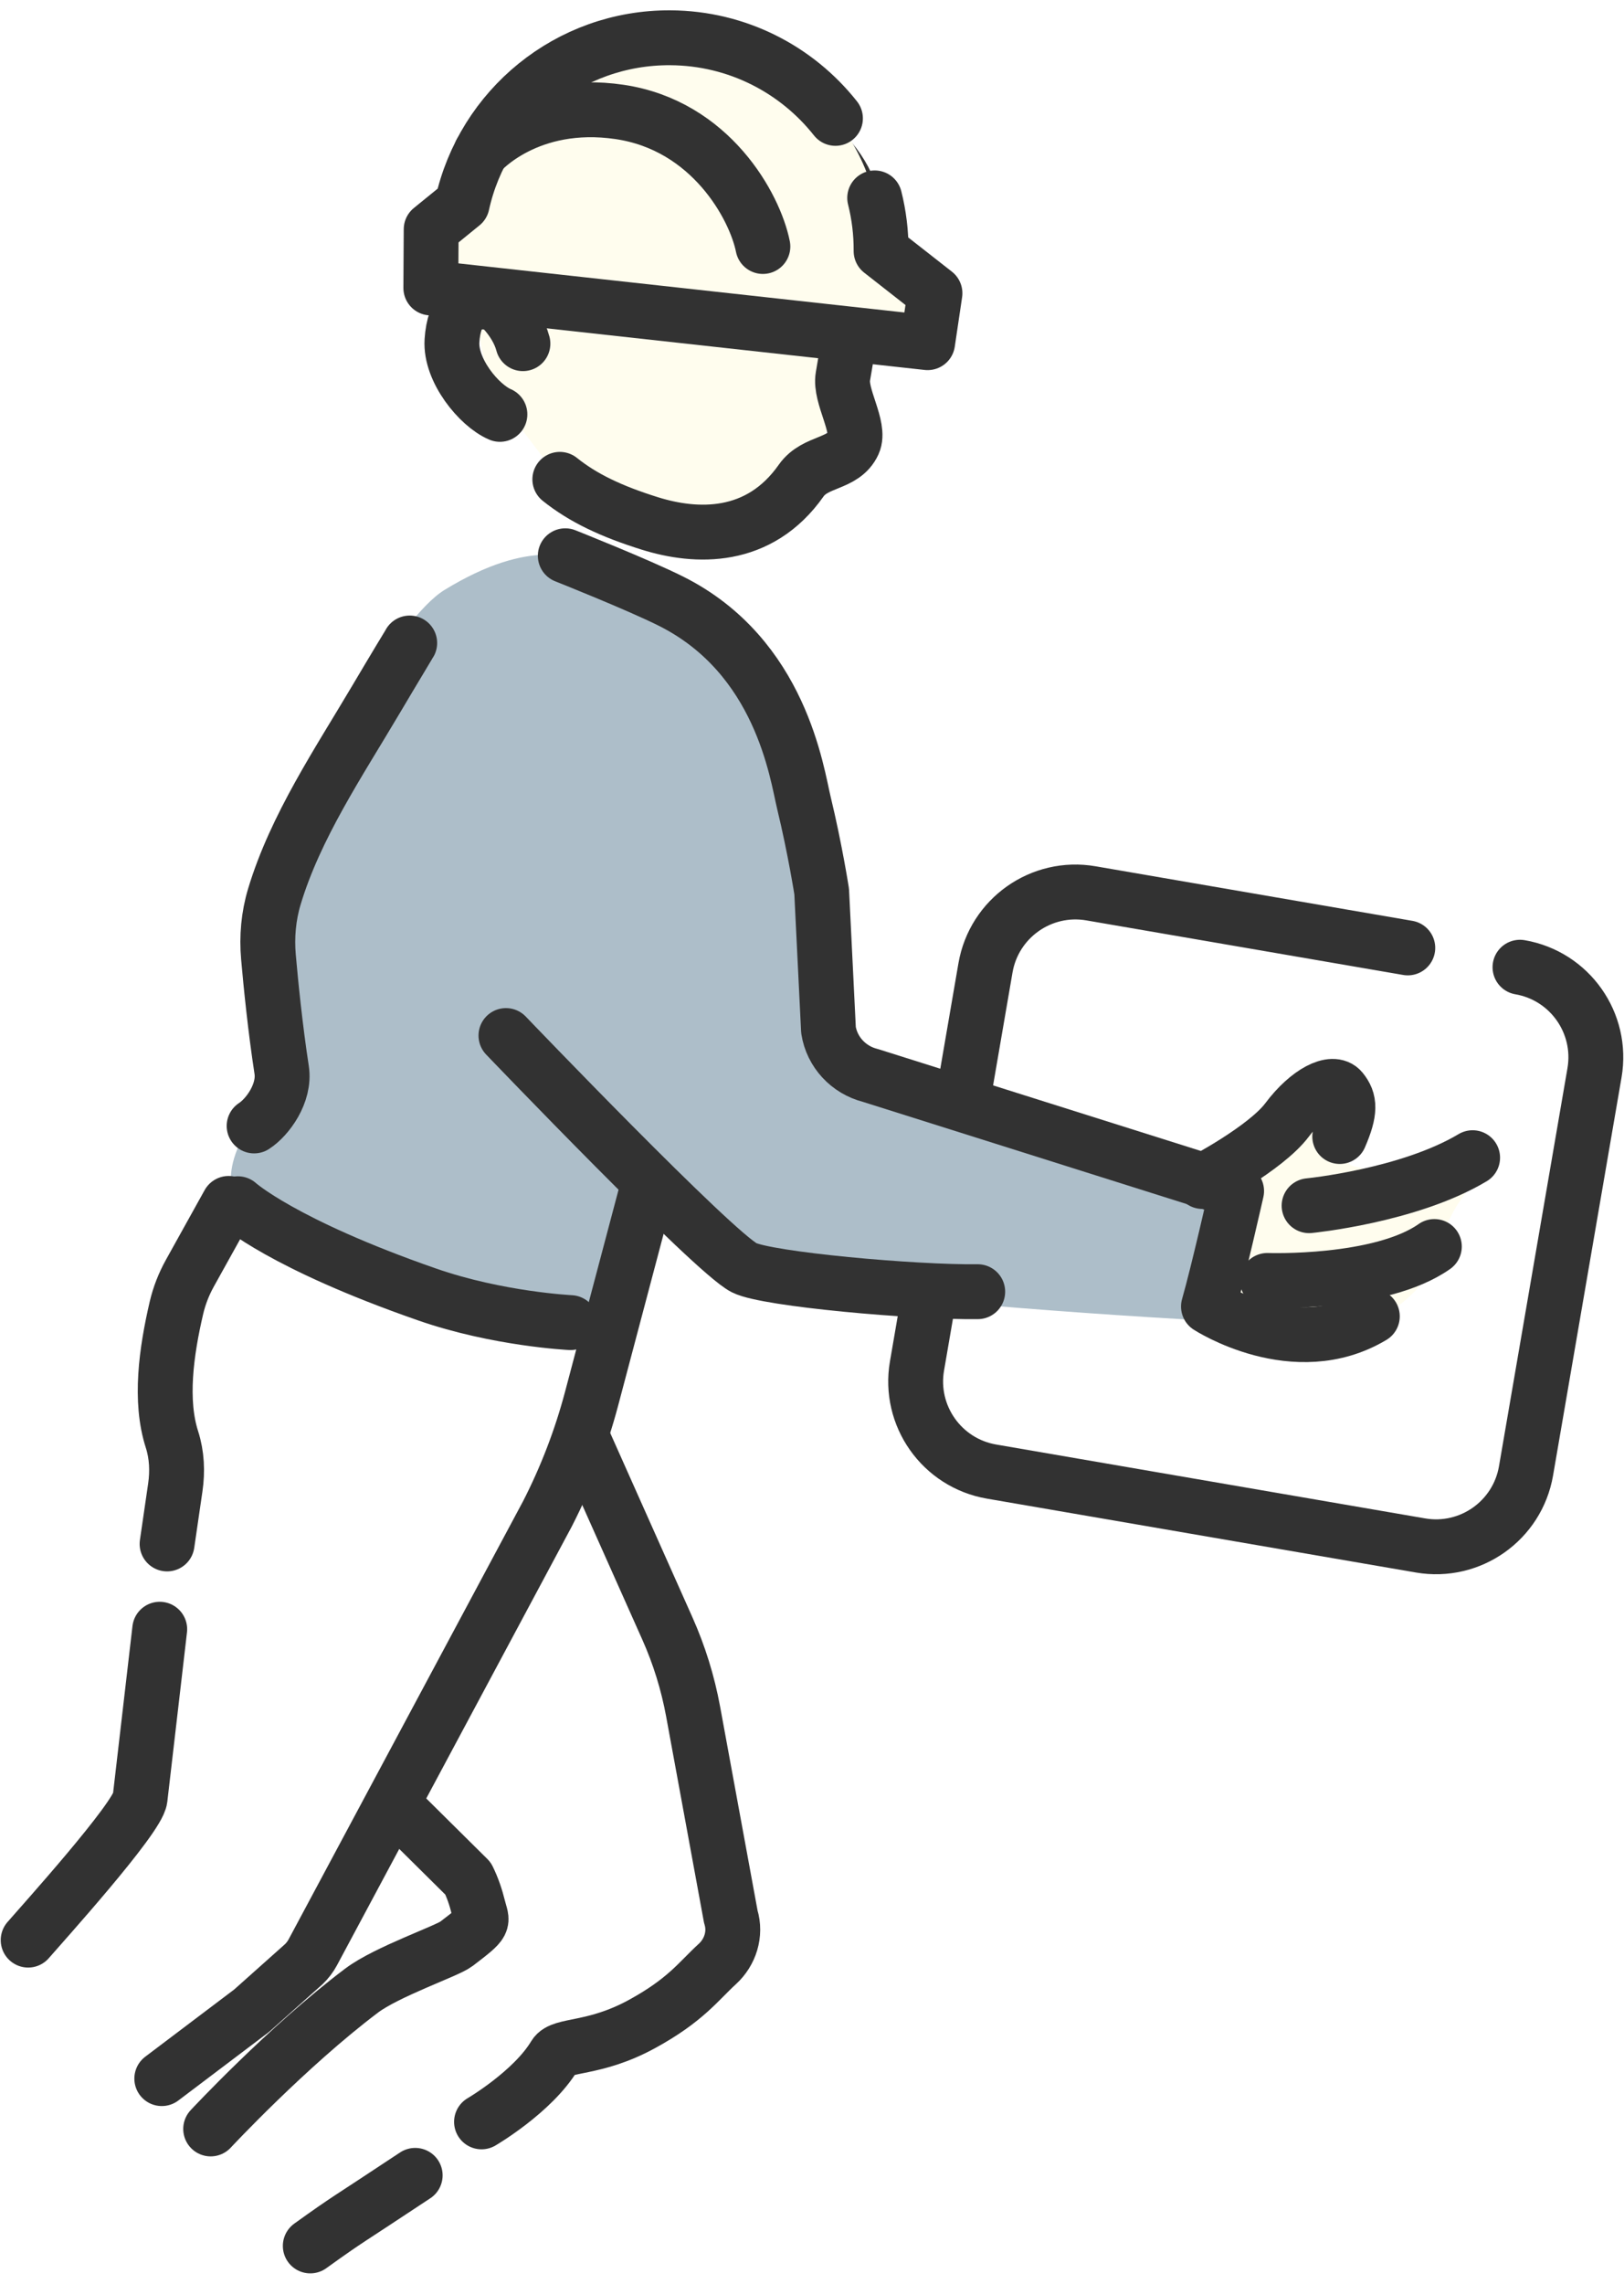
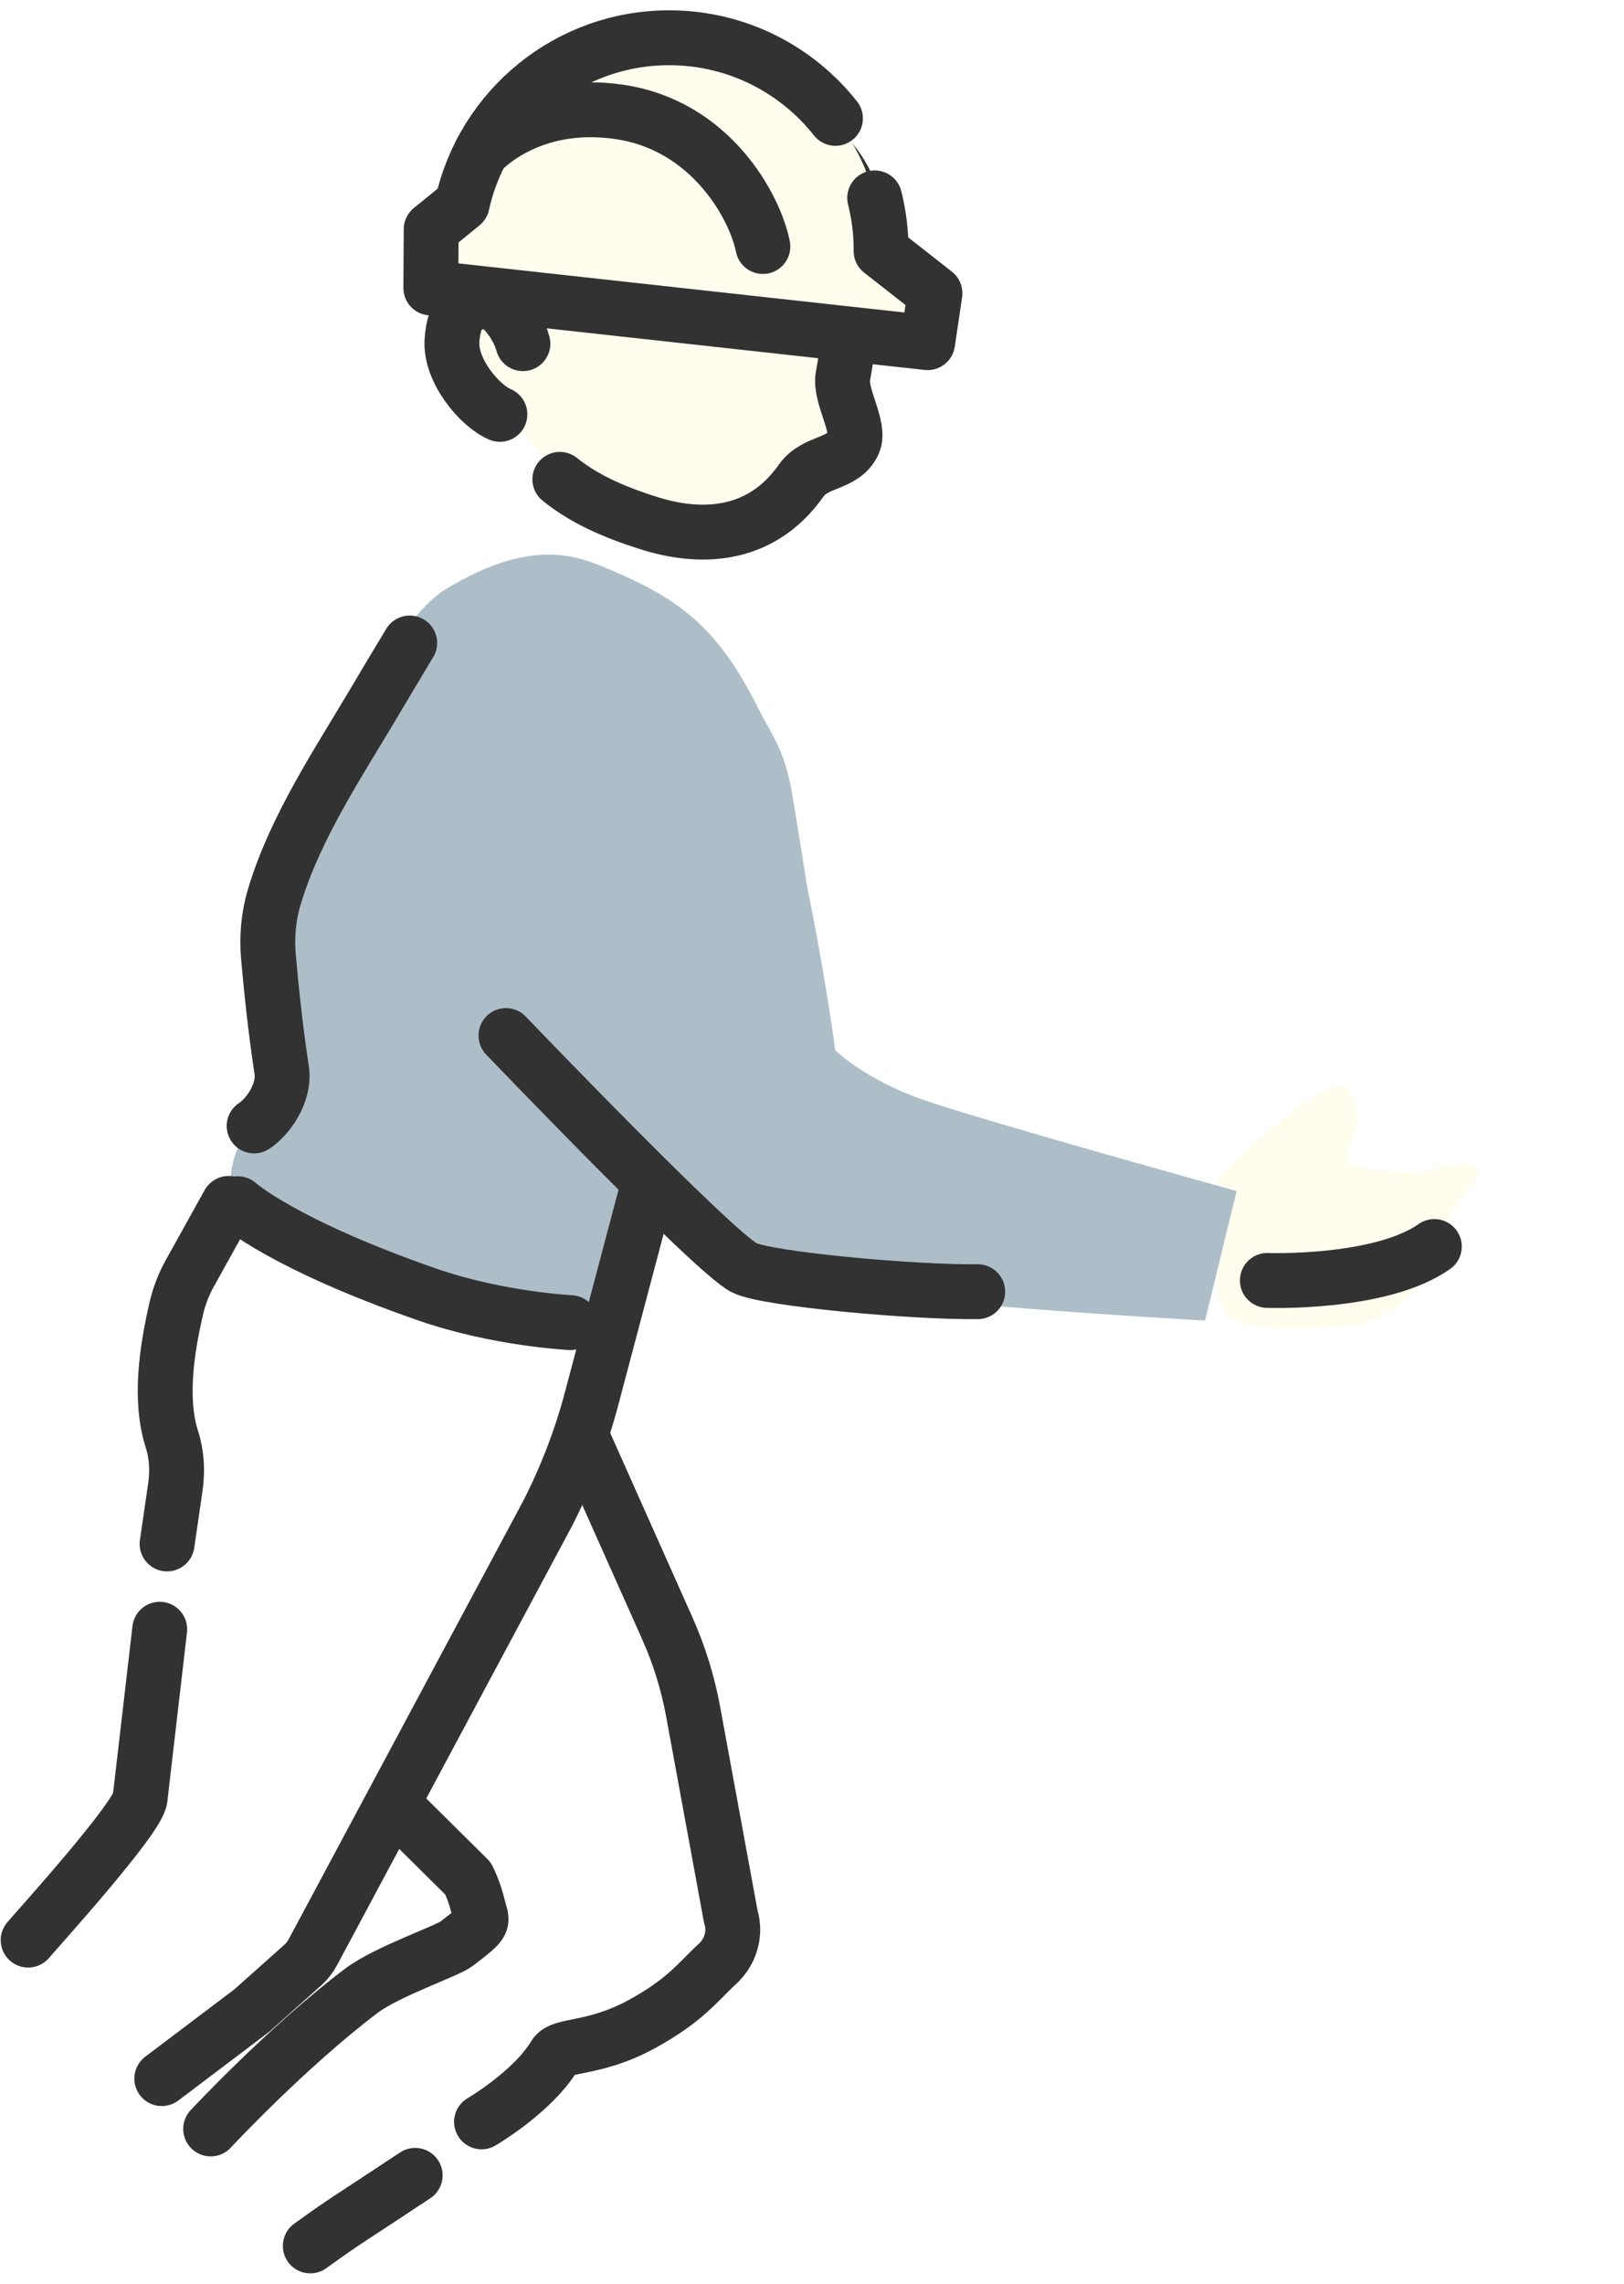
<svg xmlns="http://www.w3.org/2000/svg" xmlns:xlink="http://www.w3.org/1999/xlink" version="1.1" id="レイヤー_1" x="0px" y="0px" width="148px" height="208px" viewBox="0 0 148 208" enable-background="new 0 0 148 208" xml:space="preserve">
  <pattern width="4" height="4" patternUnits="userSpaceOnUse" id="新規パターン" viewBox="0 -4 4 4" overflow="visible">
    <g>
      <polygon fill="none" points="0,-4 4,-4 4,0 0,0   " />
      <path fill="#727272" d="M3.084-2c0,0.599-0.485,1.084-1.084,1.084S0.916-1.401,0.916-2c0-0.599,0.485-1.084,1.084-1.084    S3.084-2.599,3.084-2z" />
    </g>
  </pattern>
  <pattern width="6" height="6" patternUnits="userSpaceOnUse" id="新規パターン_3" viewBox="0 -6 6 6" overflow="visible">
    <g>
      <polygon fill="none" points="0,-6 6,-6 6,0 0,0   " />
      <path fill="#727272" d="M4.393-3C4.393-2.23,3.77-1.606,3-1.606S1.607-2.23,1.607-3c0-0.77,0.624-1.393,1.393-1.393    S4.393-3.769,4.393-3z" />
    </g>
  </pattern>
  <g>
    <pattern id="SVGID_1_" xlink:href="#譁ｰ隕上ヱ繧ｿ繝ｼ繝ｳ" patternTransform="matrix(0.593 0.04 -0.04 0.593 -3626.561 -2841.672)">
	</pattern>
    <path fill="url(#SVGID_1_)" d="M138.521,88.096c4.531,0.78,7.571,5.085,6.791,9.616l-6.241,36.257   c-0.78,4.531-5.085,7.572-9.616,6.792l-39.096-6.729c-4.531-0.78-7.571-5.086-6.791-9.617l6.241-36.257   c0.78-4.531,5.085-7.572,9.616-6.792l28.871,4.97" />
-     <path fill="none" stroke="#323232" stroke-width="5" stroke-linecap="round" stroke-linejoin="round" stroke-miterlimit="10" d="   M138.521,88.096c4.531,0.78,7.571,5.085,6.791,9.616l-6.241,36.257c-0.78,4.531-5.085,7.572-9.616,6.792l-39.096-6.729   c-4.531-0.78-7.571-5.086-6.791-9.617l6.241-36.257c0.78-4.531,5.085-7.572,9.616-6.792l28.871,4.97" />
    <path fill="#FFFDEE" d="M118.298,100.821c0,0,3.484-2.562,4.307-1.832c0.821,0.73,1.439,2.833,0.939,3.894   c-0.5,1.061-0.951,2.895-0.5,3.219c0.45,0.325,5.896,1.059,7.928,0.283c2.032-0.774,4.1-0.393,3.676,0.672   c-0.423,1.063-2.966,3.2-3.408,6.969c-0.139,1.174-3.141,5.9-7.854,6.693c0,0-9.088,0.969-11.104-0.617   c-2.017-1.585-1.535-3.93-0.561-7.775s-0.319-4.279-0.912-4.672C110.218,107.263,118.298,100.821,118.298,100.821z" />
    <pattern id="SVGID_2_" xlink:href="#譁ｰ隕上ヱ繧ｿ繝ｼ繝ｳ_3" patternTransform="matrix(0.593 0.04 -0.04 0.593 -3619.763 -2838.451)">
	</pattern>
    <path fill="url(#SVGID_2_)" d="M53.153,129.987c0,0-13.631,29.104-16.346,32.328l6.783,11.41c0,0-19.649,15.787-24.393,20.18   c-2.732,2.529,5.708,10.771,9.079,10.654c1.854-0.064,36.828-26.607,38.691-26.768l-4.55-25.077L53.153,129.987z" />
    <pattern id="SVGID_3_" xlink:href="#譁ｰ隕上ヱ繧ｿ繝ｼ繝ｳ_3" patternTransform="matrix(0.593 0.04 -0.04 0.593 -3619.763 -2838.451)">
	</pattern>
    <path fill="url(#SVGID_3_)" d="M20.869,111.104c0,0-4.512,14.826-6.137,34.649c-0.728,8.882-0.728,14.484-3.286,19.657   c-3.151,6.371-8.88,11.296-8.88,11.296l13.747,13.054c0,0,19.293-24.009,22.109-29.505c2.817-5.496,14.4-25.931,15.979-34.702   l1.284-4.843c0,0-4.841,0.08-9.486-0.958C41.554,118.716,22.938,110.276,20.869,111.104z" />
    <path fill="#ADBEC9" d="M83.942,100.103c-5.192-1.848-7.814-4.434-7.814-4.434c-0.764-5.432-1.673-10.5-2.582-14.967   c-0.349-2.217-1.089-6.889-1.388-8.577c-0.697-3.928-1.831-5.159-3.153-7.8l-0.001-0.003h0c-3.77-7.527-7.499-9.923-13.528-12.488   c-2.927-1.245-7.109-2.903-14.959,1.893c-4.226,2.583-12.251,16.301-15.725,28.732c-1.736,6.216,2.19,14.658-0.804,18.372   c-4.786,5.936-2.308,8.806-2.308,8.806s1.487,1.716,5.954,3.916l-0.352-0.09c0.585,0.265,1.185,0.518,1.792,0.766   c4.643,2.088,11.896,4.479,22.922,6.234c0,0,0.413,0.056,1.014-0.068l1.351,0.464l0.104-0.308c0.78,0.107,1.221,0.159,1.221,0.159   l-1.173-0.3l0.29-0.857c0.672-0.523,1.349-1.336,1.88-2.607c0.474-1.133,0.335-1.997-0.102-2.656l2.561-6.625   c2.896,5.74,7.707,7.57,11.051,8.578c7.721,2.327,39.627,4.031,39.627,4.031l2.877-11.793   C112.696,108.481,89.136,101.951,83.942,100.103z" />
    <path fill="#FFFDEE" d="M45.305,36.168c-1.278-2.459-1.917-6.631-1.846-9.384c0.271-10.619,2.342-15.655,10.116-18.931   c8.259-3.479,18.565,2.45,22.15,6.754c3.722,4.469,2.707,10.283,1.09,19.697c-1.781,10.361-10.505,15.584-17.589,13.372   c-3.484-1.088-6.076-2.305-8.208-4.017" />
    <path fill="none" stroke="#323232" stroke-width="5" stroke-linecap="round" stroke-linejoin="round" stroke-miterlimit="10" d="   M43.459,26.785c0.271-10.619,2.342-15.655,10.116-18.931c8.259-3.479,18.565,2.45,22.15,6.754   c3.722,4.469,2.707,10.283,1.09,19.697c-0.305,1.774,1.633,4.591,0.964,6.052c-0.914,1.997-3.468,1.569-4.766,3.414   c-3.847,5.467-9.573,5.222-13.787,3.906c-3.484-1.088-6.076-2.305-8.208-4.017" />
    <path fill="none" stroke="#323232" stroke-width="5" stroke-linecap="round" stroke-linejoin="round" stroke-miterlimit="10" d="   M59.141,107.665l-5.222,19.709c-0.964,3.639-2.316,7.164-4.034,10.515l-21.37,39.915c-0.219,0.41-0.503,0.783-0.839,1.104   l-4.742,4.228l-8.19,6.186" />
    <path fill="none" stroke="#323232" stroke-width="5" stroke-linecap="round" stroke-linejoin="round" stroke-miterlimit="10" d="   M37.837,198.134c-6.602,4.381-5.891,3.792-9.56,6.426" />
    <path fill="none" stroke="#323232" stroke-width="5" stroke-linecap="round" stroke-linejoin="round" stroke-miterlimit="10" d="   M53.28,131.429l7.537,16.888c1.082,2.423,1.87,4.966,2.35,7.575l3.434,18.686c0.002,0.009,0.005,0.018,0.008,0.027   c0.469,1.535-0.053,3.201-1.24,4.282c-1.707,1.556-2.871,3.288-6.896,5.48c-4.35,2.368-7.291,1.784-7.929,2.85   c-1.984,3.313-6.661,6.044-6.661,6.044" />
    <path fill="none" stroke="#323232" stroke-width="5" stroke-linecap="round" stroke-linejoin="round" stroke-miterlimit="10" d="   M35.822,164.327l6.835,6.771c0.412,0.836,0.71,1.721,0.934,2.627c0.358,1.451,0.755,1.223-2.008,3.332   c-0.842,0.643-6.328,2.516-8.632,4.251c-6.767,5.098-13.752,12.597-13.752,12.597" />
-     <path fill="none" stroke="#323232" stroke-width="5" stroke-linecap="round" stroke-linejoin="round" stroke-miterlimit="10" d="   M51.516,50.62c0,0,6.609,2.623,9.627,4.133c10.042,5.023,11.471,15.698,12.126,18.401c1.012,4.177,1.613,8.052,1.613,8.052   l0.62,12.608c0.313,2.004,1.819,3.636,3.82,4.139l33.374,10.528c0,0-1.686,7.466-2.565,10.518c0,0,7.876,5.114,14.933,0.896" />
    <path fill="none" stroke="#323232" stroke-width="5" stroke-linecap="round" stroke-linejoin="round" stroke-miterlimit="10" d="   M37.338,58.566c-0.037,0.072-1.398,2.308-3.067,5.13c-3.397,5.744-7.349,11.591-9.269,17.974c-0.535,1.779-0.7,3.646-0.537,5.496   c0.218,2.483,0.617,6.474,1.204,10.292c0.324,2.112-1.292,4.31-2.51,5.094" />
    <path fill="none" stroke="#323232" stroke-width="5" stroke-linecap="round" stroke-linejoin="round" stroke-miterlimit="10" d="   M15.226,140.624l0.75-5.147c0.212-1.461,0.148-2.962-0.304-4.368c-1.134-3.521-0.532-7.961,0.41-11.998   c0.258-1.104,0.676-2.164,1.227-3.156l3.527-6.346" />
    <path fill="none" stroke="#323232" stroke-width="5" stroke-linecap="round" stroke-linejoin="round" stroke-miterlimit="10" d="   M2.566,176.707c1.182-1.373,9.991-11.106,10.199-12.897l1.791-15.418" />
    <path fill="none" stroke="#323232" stroke-width="5" stroke-linecap="round" stroke-linejoin="round" stroke-miterlimit="10" d="   M46.109,94.319c0,0,18.938,19.766,21.716,21.152c2.099,1.049,15.506,2.253,21.278,2.178" />
-     <path fill="#FFFFFF" d="M42.121,18.588c1.914-8.709,9.7-15.202,18.975-15.148c10.666,0.063,19.262,8.759,19.2,19.425l4.91,3.844   l-0.668,4.501l-45.275-4.983l0.031-5.342L42.121,18.588z" />
    <path fill="#FFFDEE" d="M42.121,18.588c1.914-8.709,9.7-15.202,18.975-15.148c10.666,0.063,19.262,8.759,19.2,19.425l4.91,3.844   l-0.668,4.501l-45.275-4.983l0.031-5.342L42.121,18.588z" />
    <path fill="none" stroke="#323232" stroke-width="5" stroke-linecap="round" stroke-linejoin="round" stroke-miterlimit="10" d="   M79.713,18.025c0.39,1.548,0.593,3.17,0.583,4.84l4.91,3.844l-0.668,4.501l-45.275-4.983l0.031-5.342l2.826-2.297   c1.914-8.709,9.7-15.202,18.975-15.148c6.104,0.036,11.529,2.899,15.042,7.341" />
    <path fill="none" stroke="#323232" stroke-width="5" stroke-linecap="round" stroke-linejoin="round" stroke-miterlimit="10" d="   M43.835,13.862c0,0,4.291-4.893,12.618-3.668s12.344,8.62,13.071,12.257" />
    <path fill="none" stroke="#323232" stroke-width="5" stroke-linecap="round" stroke-linejoin="round" stroke-miterlimit="10" d="   M21.68,109.638c0,0,4.049,3.674,17.243,8.264c6.454,2.246,13.073,2.563,13.073,2.563" />
    <path fill="none" stroke="#323232" stroke-width="5" stroke-linecap="round" stroke-linejoin="round" stroke-miterlimit="10" d="   M47.655,31.301c-0.308-1.152-0.975-2.14-1.596-2.861c-1.318-1.532-3.857-1.135-4.526,0.772c-0.183,0.522-0.298,1.132-0.343,1.819   c-0.173,2.691,2.458,5.891,4.368,6.709" />
    <path fill="none" stroke="#323232" stroke-width="5" stroke-linecap="round" stroke-linejoin="round" stroke-miterlimit="10" d="   M115.499,116.624c0,0,10.315,0.369,15.218-3.089" />
-     <path fill="none" stroke="#323232" stroke-width="5" stroke-linecap="round" stroke-linejoin="round" stroke-miterlimit="10" d="   M134.204,105.444c-5.832,3.486-14.902,4.371-14.902,4.371" />
-     <path fill="none" stroke="#323232" stroke-width="5" stroke-linecap="round" stroke-linejoin="round" stroke-miterlimit="10" d="   M109.577,107.611c0,0,5.773-3.017,7.717-5.607c1.941-2.589,4.178-3.666,4.953-2.713c0.774,0.953,0.856,1.898-0.152,4.223" />
  </g>
</svg>